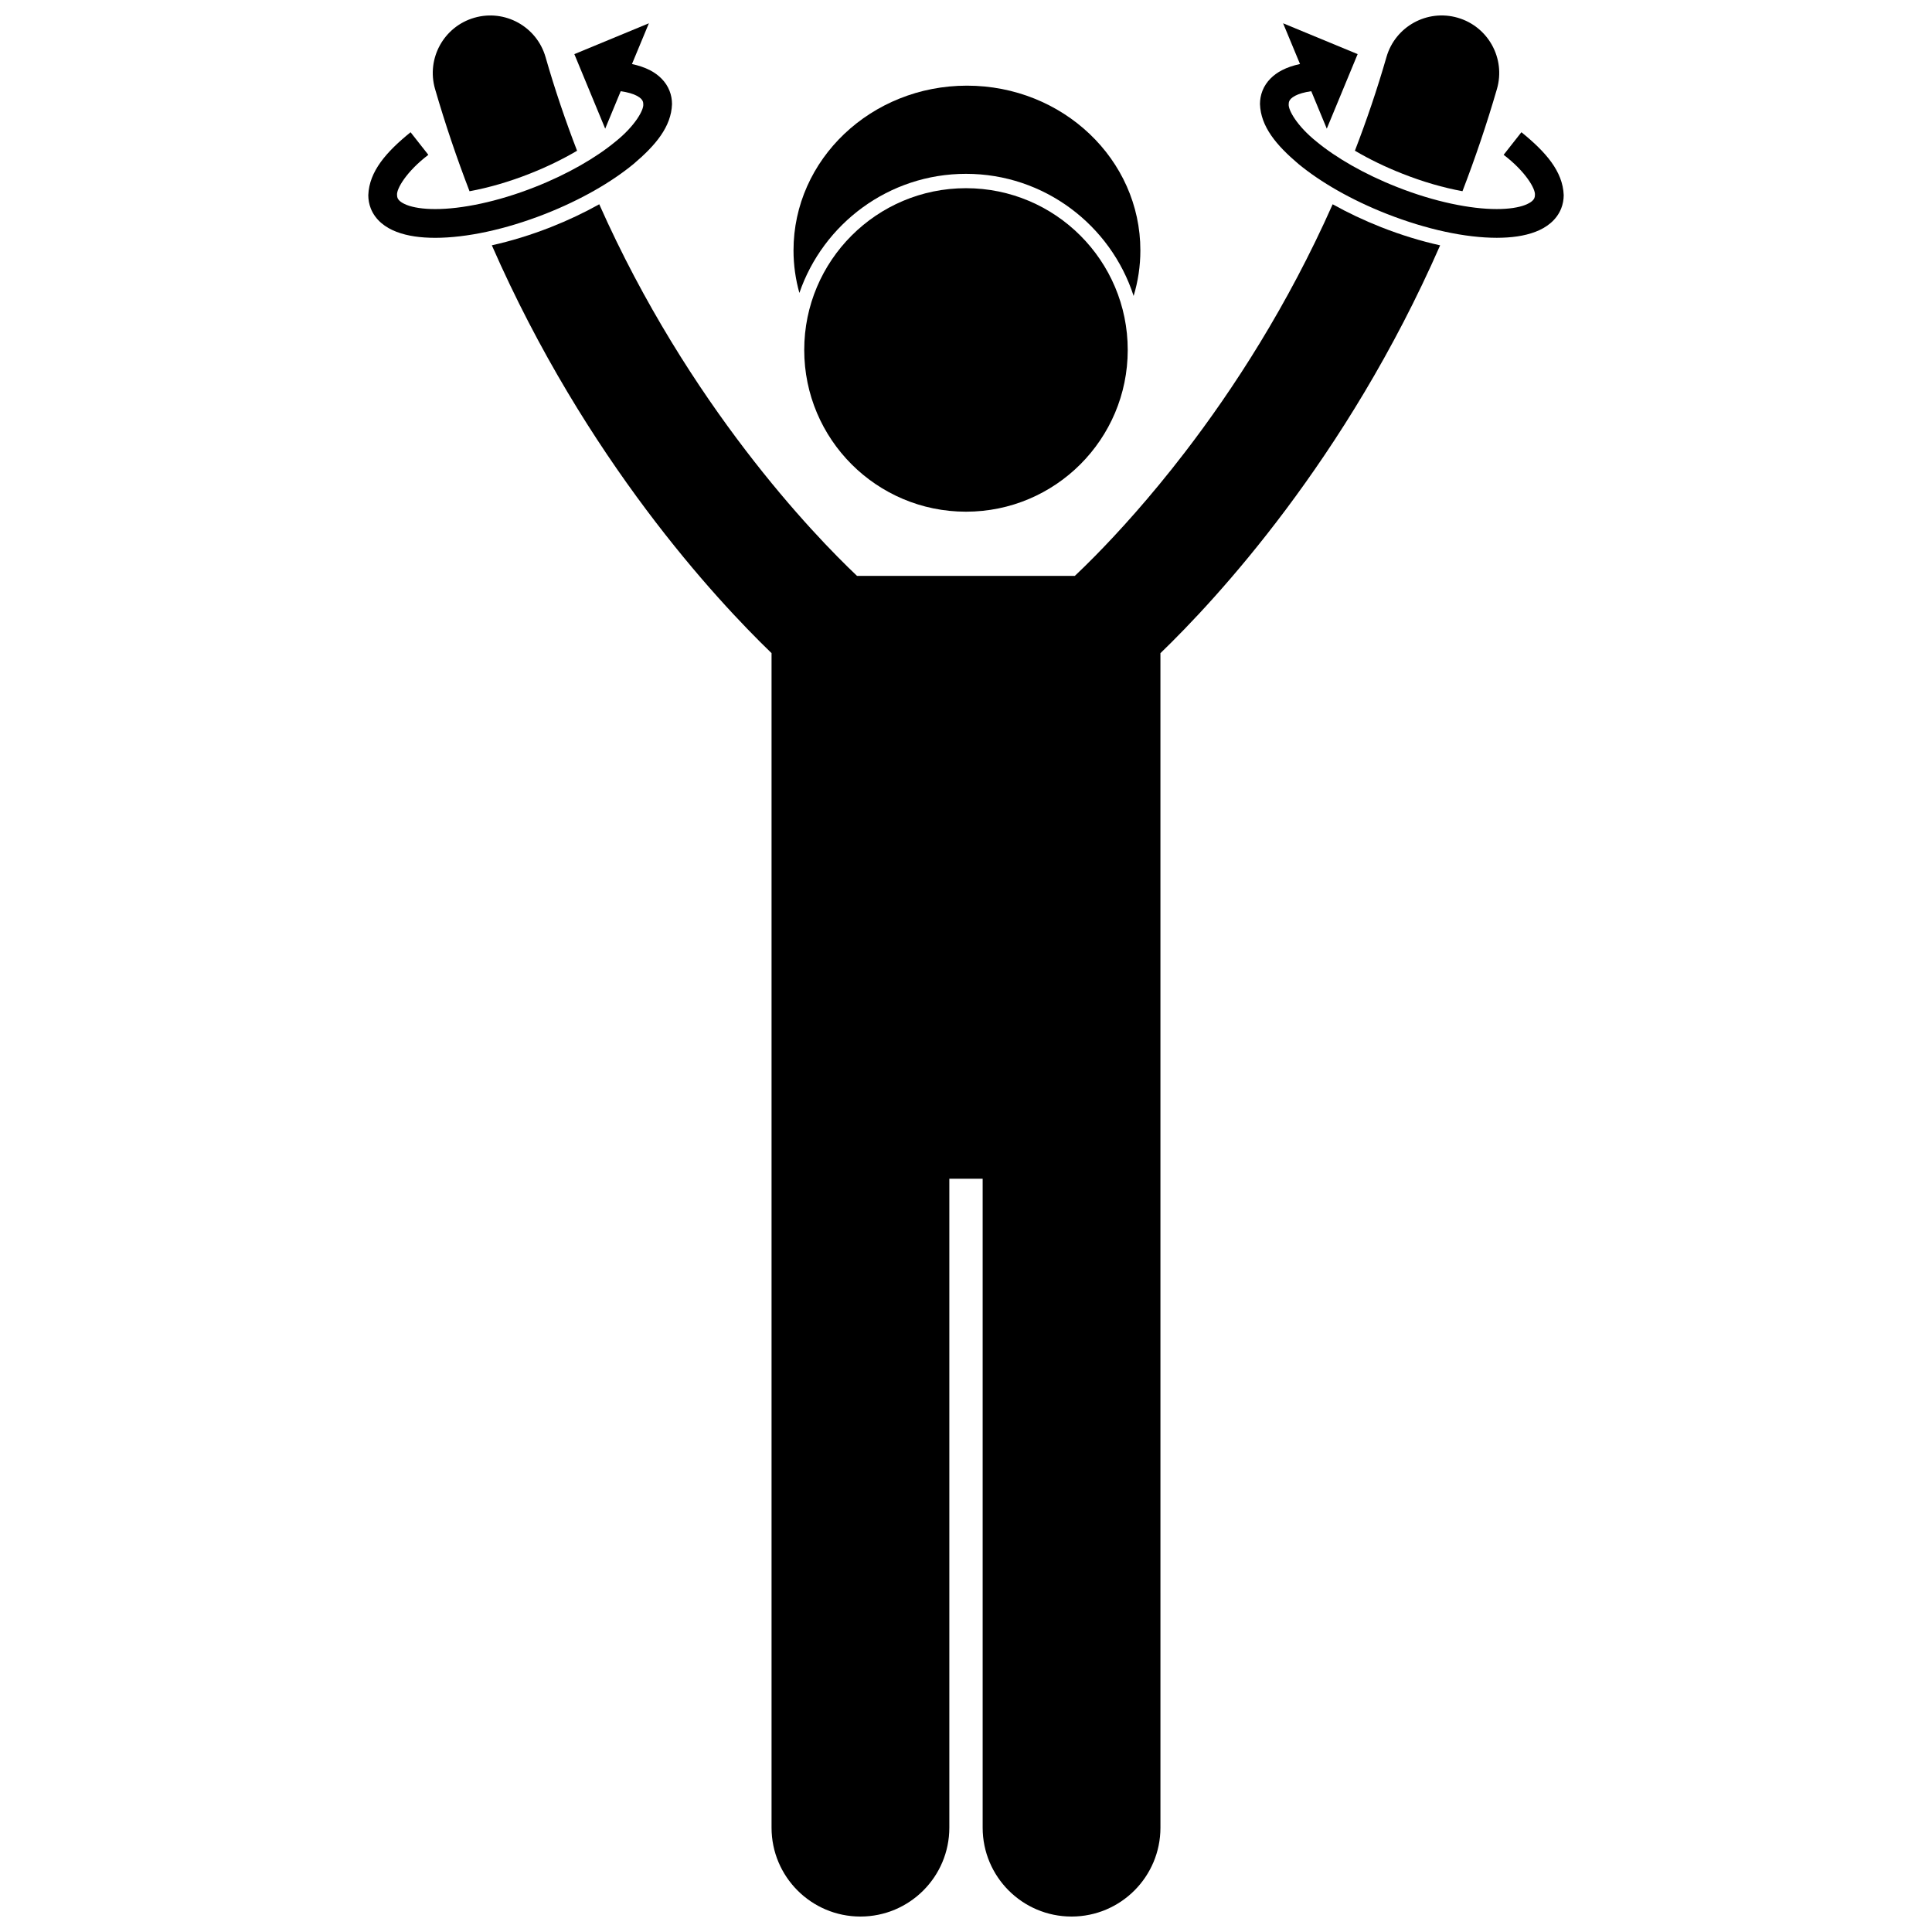
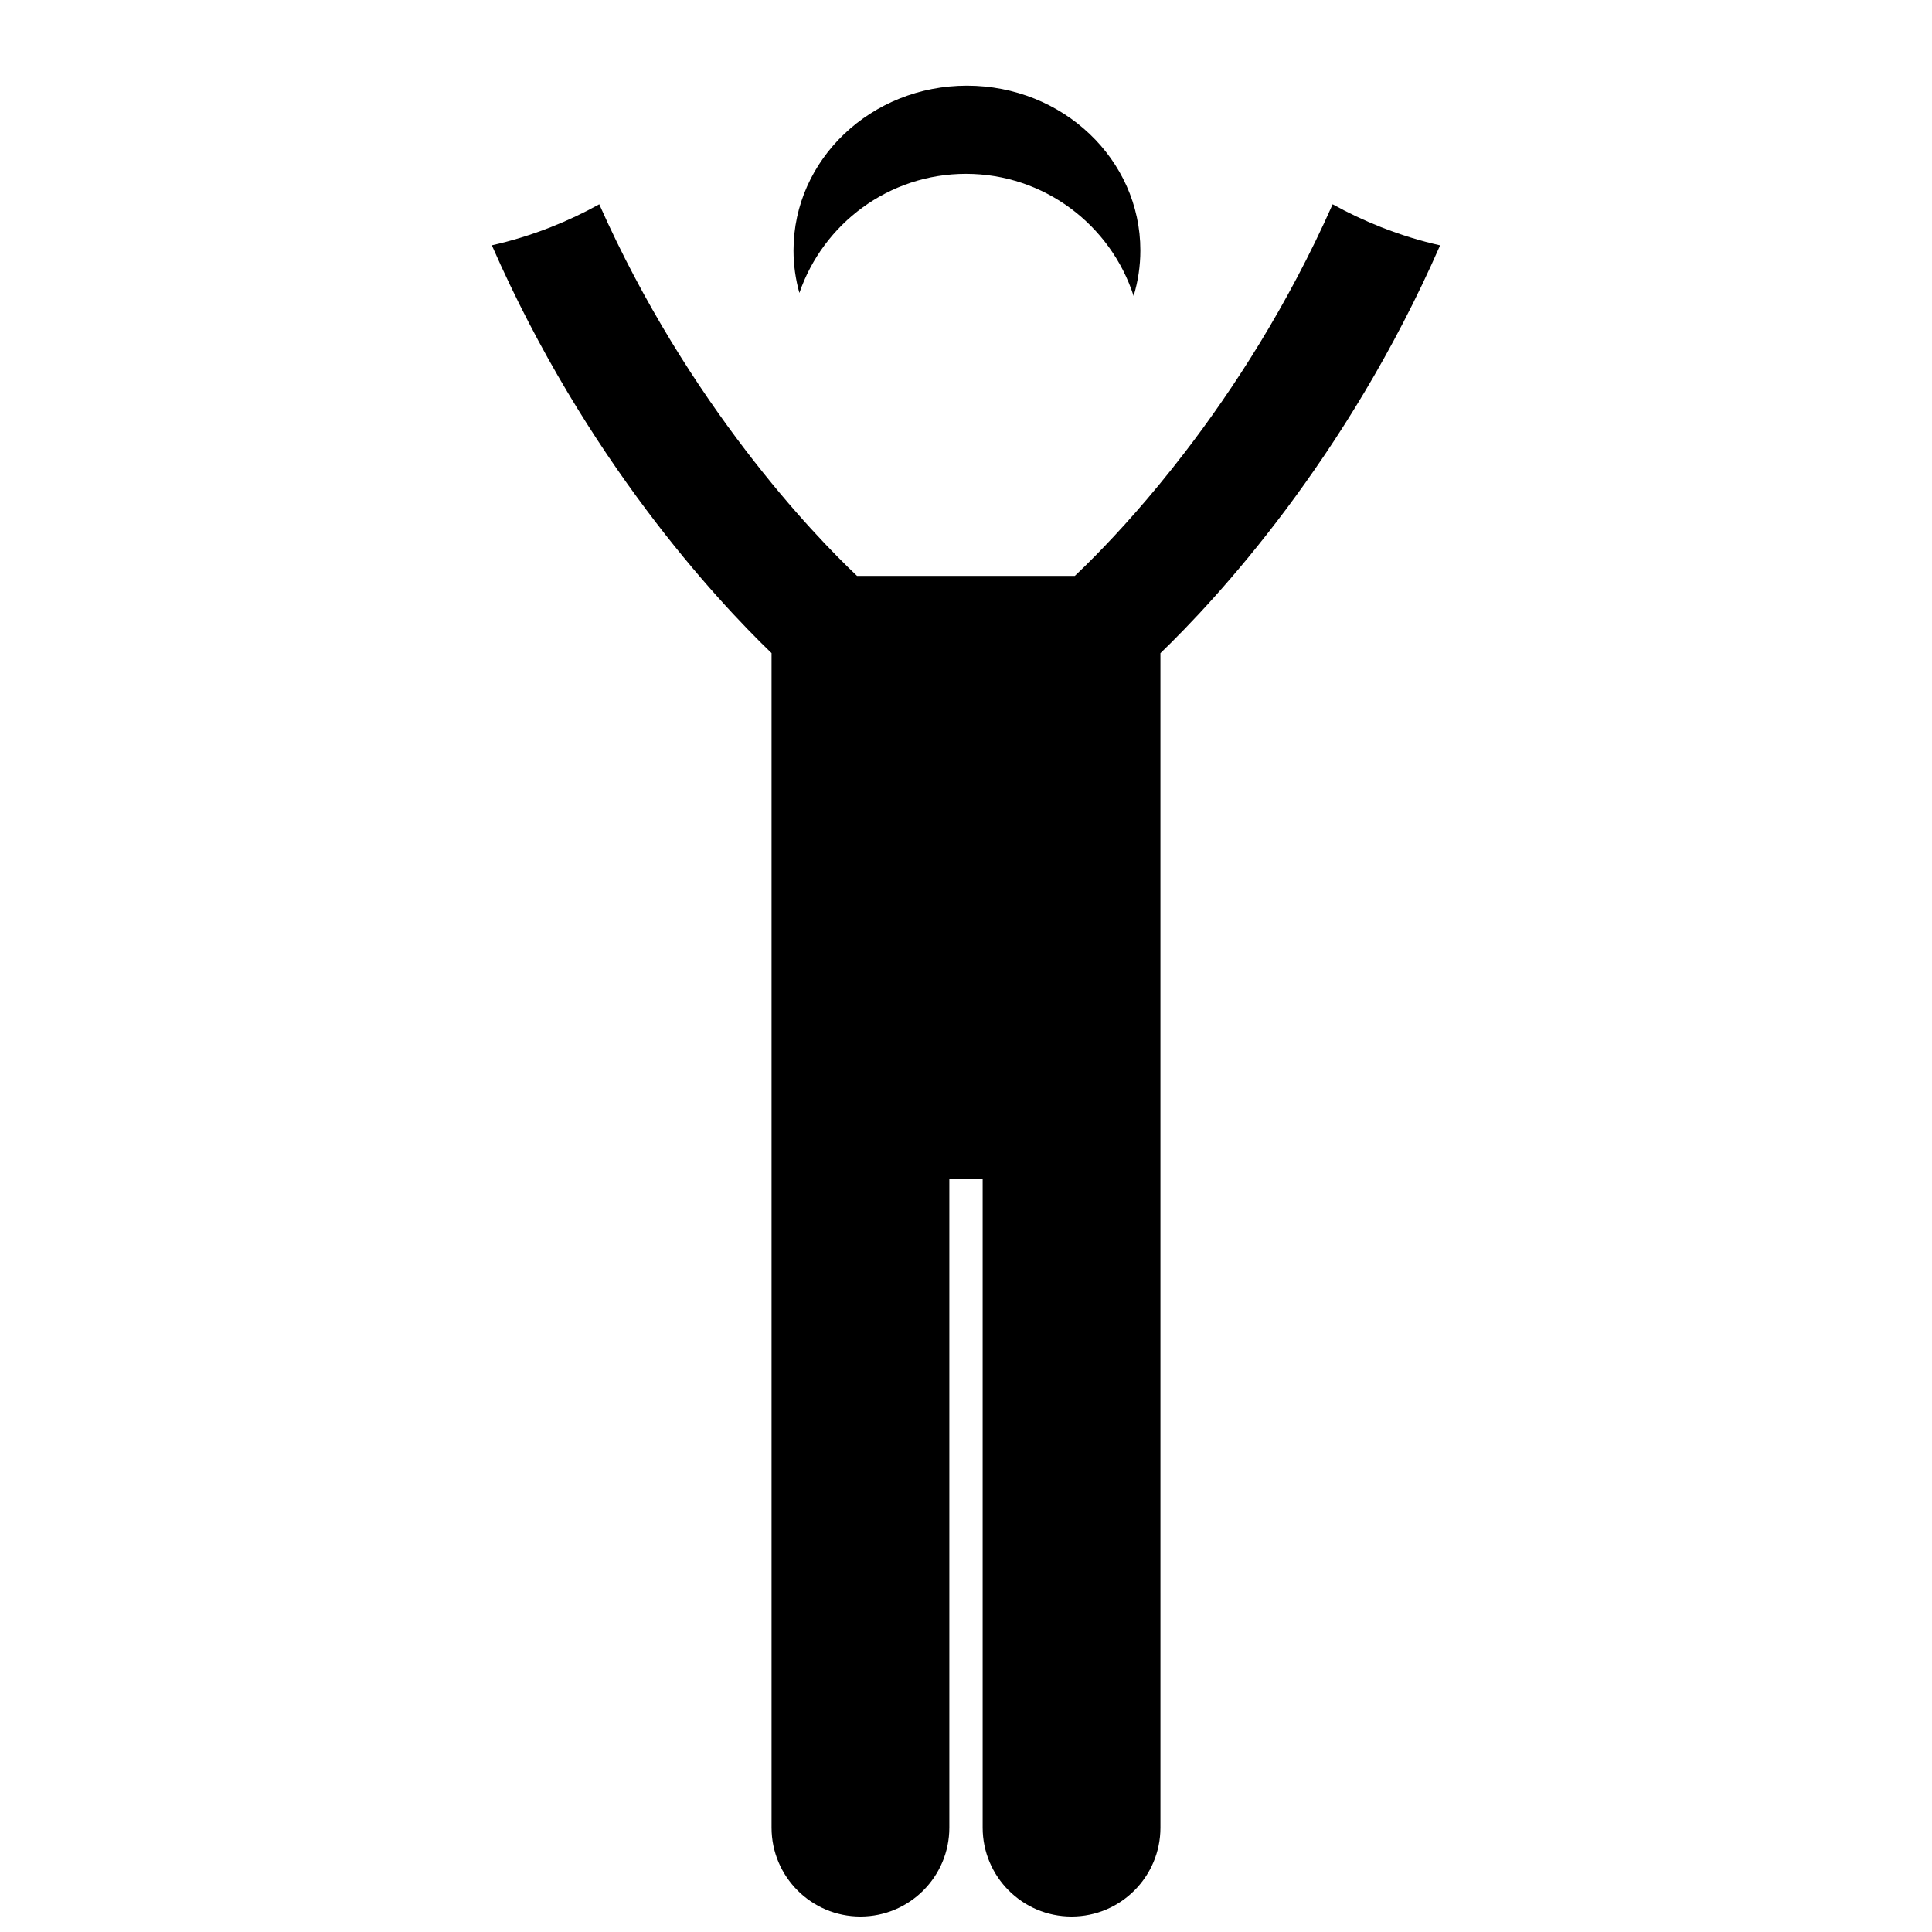
<svg xmlns="http://www.w3.org/2000/svg" width="800px" height="800px" version="1.1" viewBox="144 144 512 512">
  <defs>
    <clipPath id="c">
      <path d="m258 148.09h39v46.906h-39z" />
    </clipPath>
    <clipPath id="b">
      <path d="m503 148.09h39v46.906h-39z" />
    </clipPath>
    <clipPath id="a">
      <path d="m274 198h252v453.9h-252z" />
    </clipPath>
  </defs>
  <path d="m400.25 166.7c-25.383 0-45.961 19.547-45.961 43.66 0 3.898 0.547 7.676 1.555 11.273 6.297-18.34 23.703-31.566 44.152-31.566 20.746 0 38.367 13.605 44.426 32.359 1.16-3.832 1.789-7.879 1.789-12.066 0-24.117-20.574-43.66-45.961-43.66z" />
-   <path d="m442.86 236.74c0 23.672-19.191 42.863-42.863 42.863-23.676 0-42.867-19.191-42.867-42.863 0-23.676 19.191-42.867 42.867-42.867 23.672 0 42.863 19.191 42.863 42.867" />
  <g clip-path="url(#c)">
-     <path d="m296.93 183.95c-3.055-7.926-5.879-16.199-8.355-24.832-2.336-8.09-10.781-12.75-18.867-10.414-8.086 2.332-12.75 10.777-10.418 18.867 2.738 9.434 5.816 18.469 9.141 27.109 5.043-0.922 10.512-2.5 15.93-4.641 4.519-1.781 8.785-3.859 12.57-6.09z" />
-   </g>
-   <path d="m311.93 187.43c5.824-4.941 9.965-9.852 10.16-15.848 0-1.176-0.207-2.383-0.66-3.523-0.969-2.473-2.93-4.281-5.133-5.426-1.469-0.766-3.086-1.289-4.82-1.66l4.484-10.801-19.754 8.172 8.176 19.754 4.113-9.926c1.852 0.262 3.324 0.703 4.262 1.207 1.074 0.574 1.422 1.059 1.59 1.473 0.078 0.203 0.125 0.422 0.125 0.73 0.199 1.516-2.176 5.801-7.391 9.965-5.117 4.231-12.602 8.594-21.324 12.023-9.918 3.918-19.496 5.848-26.418 5.836-3.219 0.008-5.844-0.426-7.519-1.082-1.723-0.68-2.277-1.379-2.465-1.867-0.086-0.215-0.129-0.43-0.129-0.734-0.23-1.613 2.484-6.281 8.289-10.691l-4.711-5.988c-6.41 5.195-10.973 10.355-11.203 16.676 0 1.188 0.215 2.394 0.66 3.527 1.227 3.098 3.894 5.078 6.816 6.188 2.965 1.133 6.402 1.586 10.262 1.594 8.258-0.012 18.531-2.172 29.211-6.363 9.379-3.703 17.461-8.355 23.379-13.234z" />
+     </g>
  <g clip-path="url(#b)">
-     <path d="m531.57 194.67c3.324-8.637 6.402-17.672 9.141-27.105 2.332-8.086-2.332-16.535-10.418-18.867-8.086-2.336-16.535 2.328-18.863 10.414-2.488 8.629-5.309 16.906-8.367 24.828 3.789 2.234 8.055 4.309 12.582 6.09 5.418 2.144 10.883 3.723 15.926 4.641z" />
-   </g>
+     </g>
  <g clip-path="url(#a)">
    <path d="m497.17 198.13c-11.941 26.891-26.316 49.004-39.141 65.703-9.285 12.094-17.738 21.336-23.793 27.488-2.125 2.16-3.934 3.914-5.402 5.301h-57.707c-11.402-10.793-44.676-45.281-68.32-98.488-3.969 2.219-8.281 4.266-12.859 6.07-5.277 2.074-10.555 3.684-15.605 4.805 24.891 56.816 59.438 93.898 74.125 108.08v311.26c0 13.012 10.547 23.555 23.555 23.555 13.008 0 23.559-10.543 23.559-23.555v-171.98h8.832v171.98c0 13.012 10.547 23.555 23.555 23.555s23.559-10.543 23.559-23.555l-0.004-311.25c14.684-14.18 49.23-51.262 74.125-108.08-5.051-1.121-10.328-2.731-15.605-4.805-4.582-1.812-8.898-3.856-12.871-6.078z" />
  </g>
-   <path d="m547.19 179.04-4.711 5.988c5.801 4.41 8.516 9.074 8.289 10.691 0 0.305-0.047 0.523-0.133 0.734-0.188 0.492-0.738 1.188-2.465 1.867-1.68 0.656-4.301 1.09-7.519 1.082-6.922 0.012-16.504-1.914-26.418-5.836-8.723-3.43-16.207-7.793-21.324-12.023-5.211-4.168-7.586-8.453-7.387-9.965 0-0.309 0.047-0.527 0.125-0.73 0.168-0.414 0.516-0.898 1.59-1.473 0.938-0.504 2.414-0.941 4.262-1.207l4.113 9.926 8.176-19.754-19.754-8.172 4.481 10.797c-1.734 0.371-3.352 0.895-4.816 1.66-2.207 1.145-4.168 2.957-5.133 5.426-0.449 1.141-0.66 2.348-0.66 3.523 0.199 5.992 4.34 10.906 10.164 15.848 5.918 4.879 14 9.535 23.379 13.234 10.68 4.191 20.953 6.356 29.211 6.363 3.856-0.008 7.293-0.461 10.258-1.594 2.922-1.105 5.594-3.094 6.816-6.188 0.449-1.133 0.664-2.34 0.664-3.527-0.234-6.316-4.793-11.477-11.207-16.672z" />
</svg>